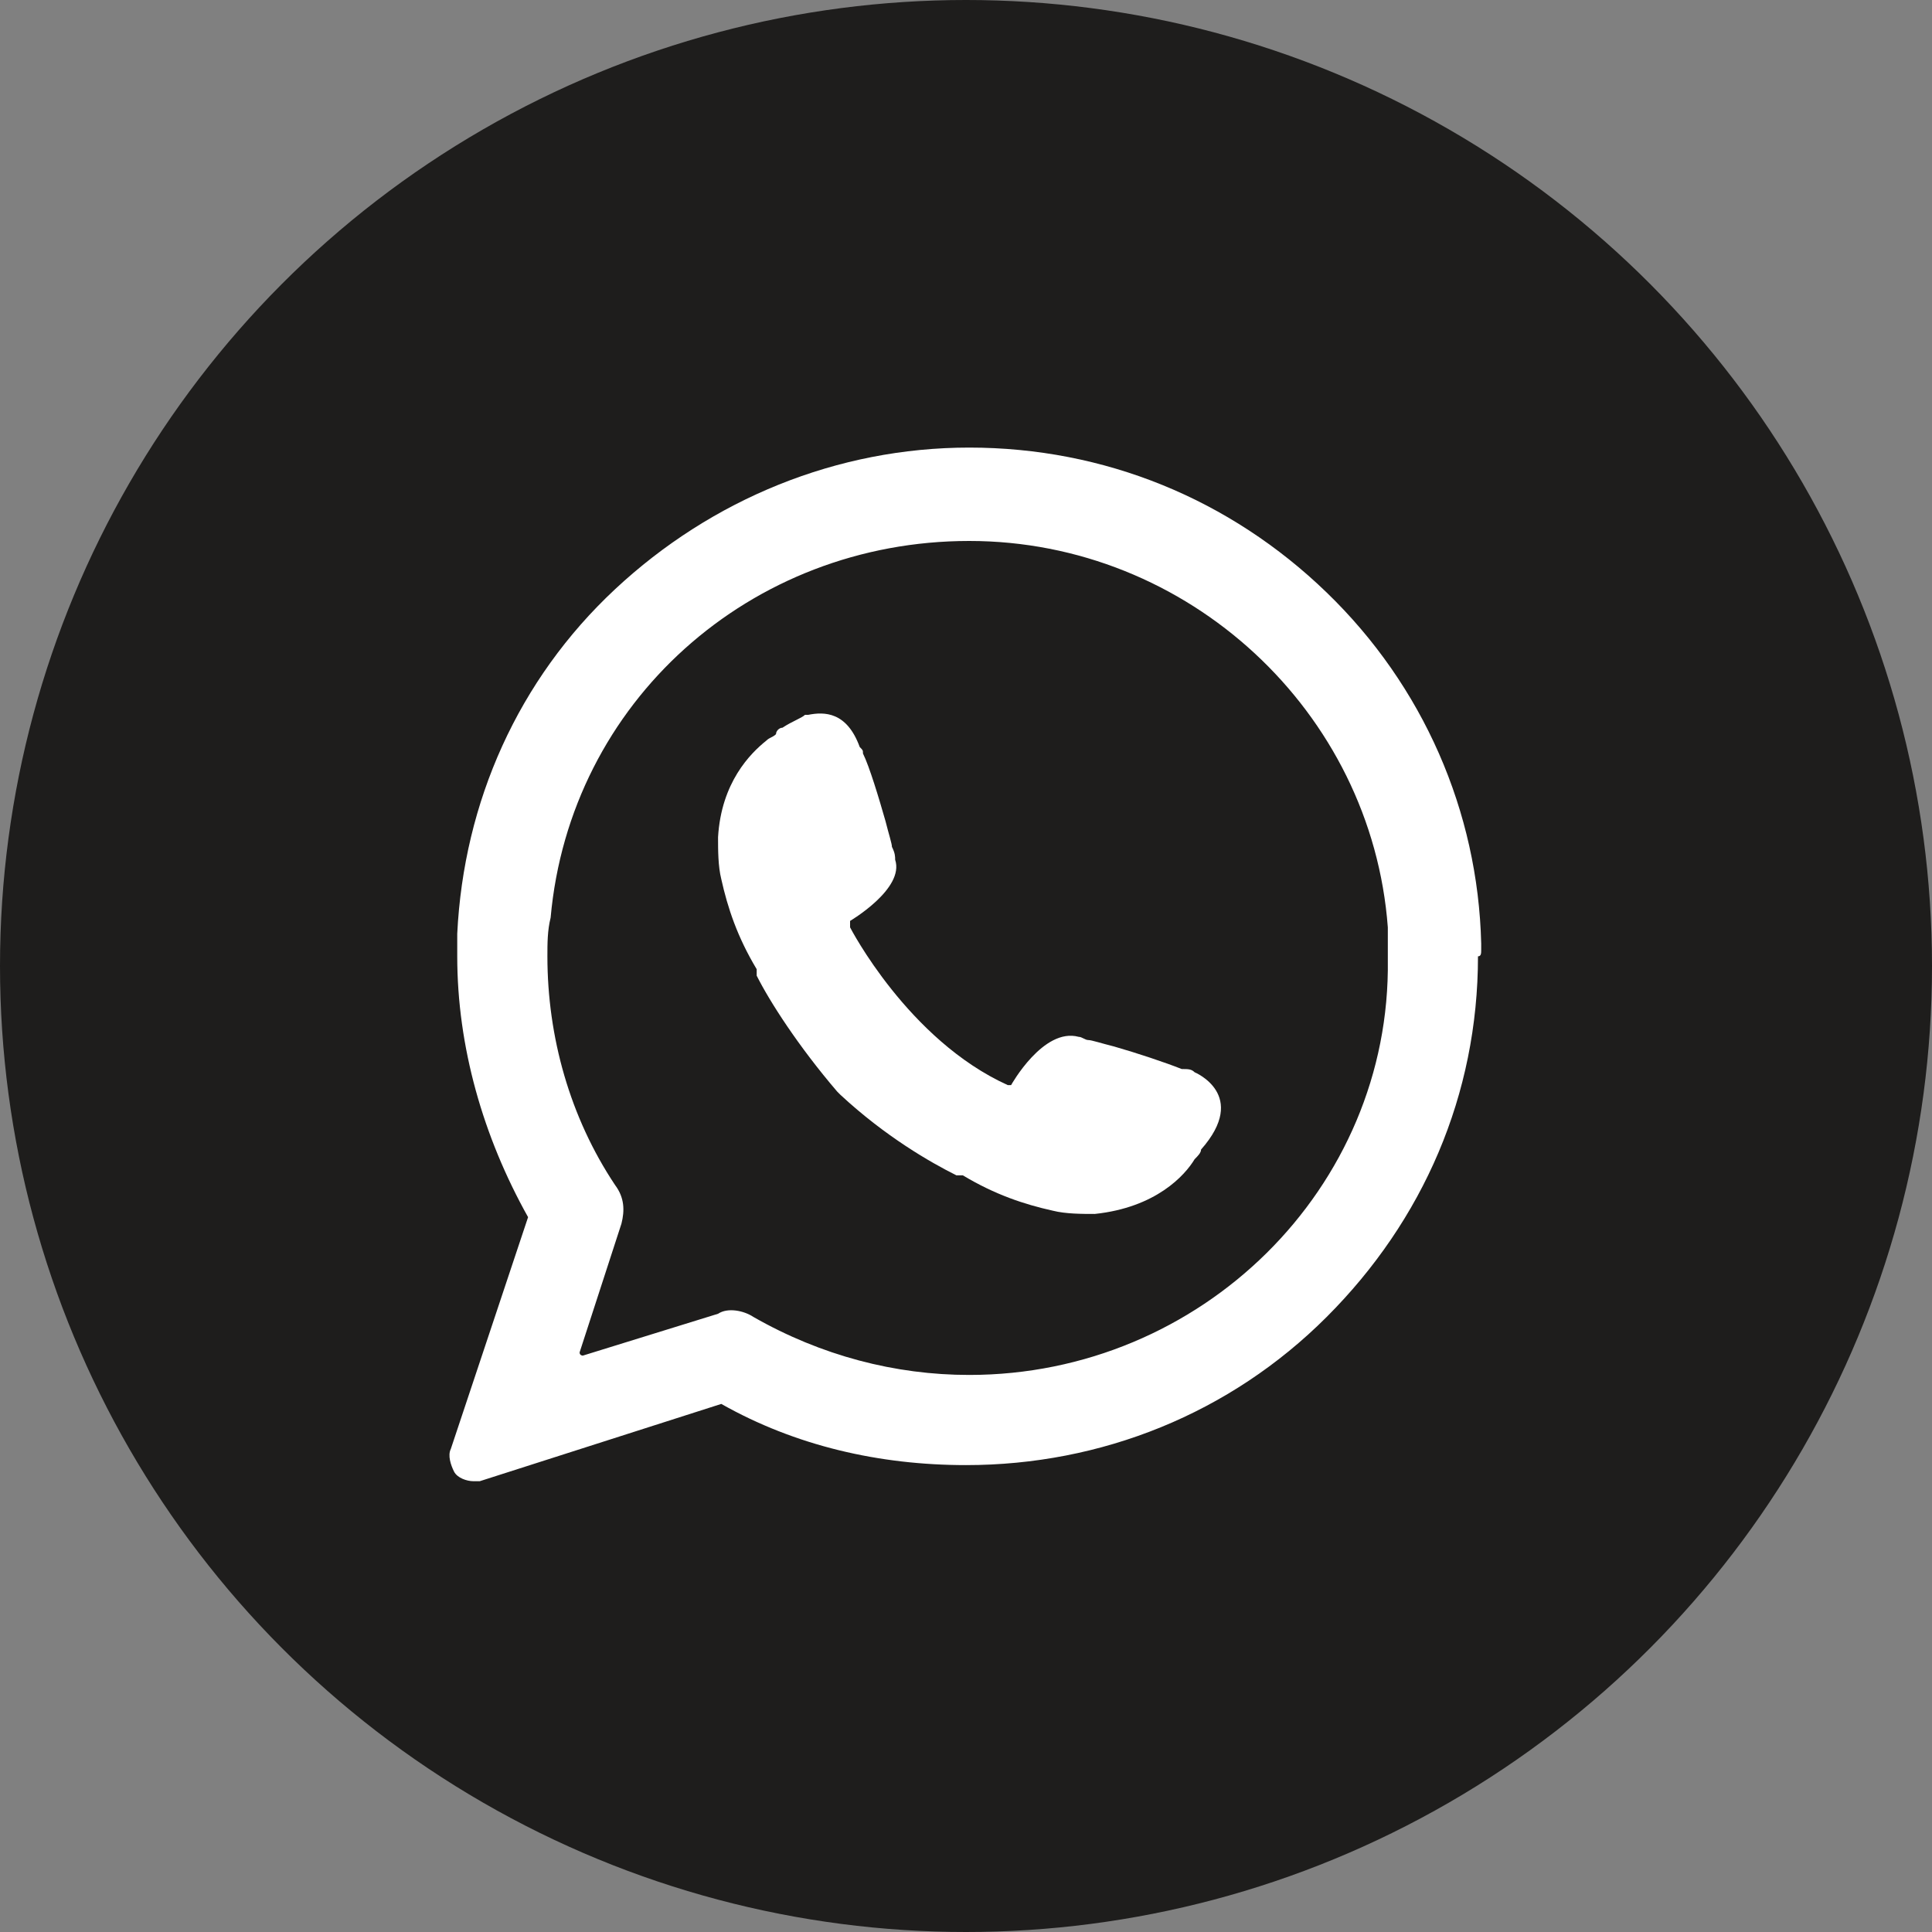
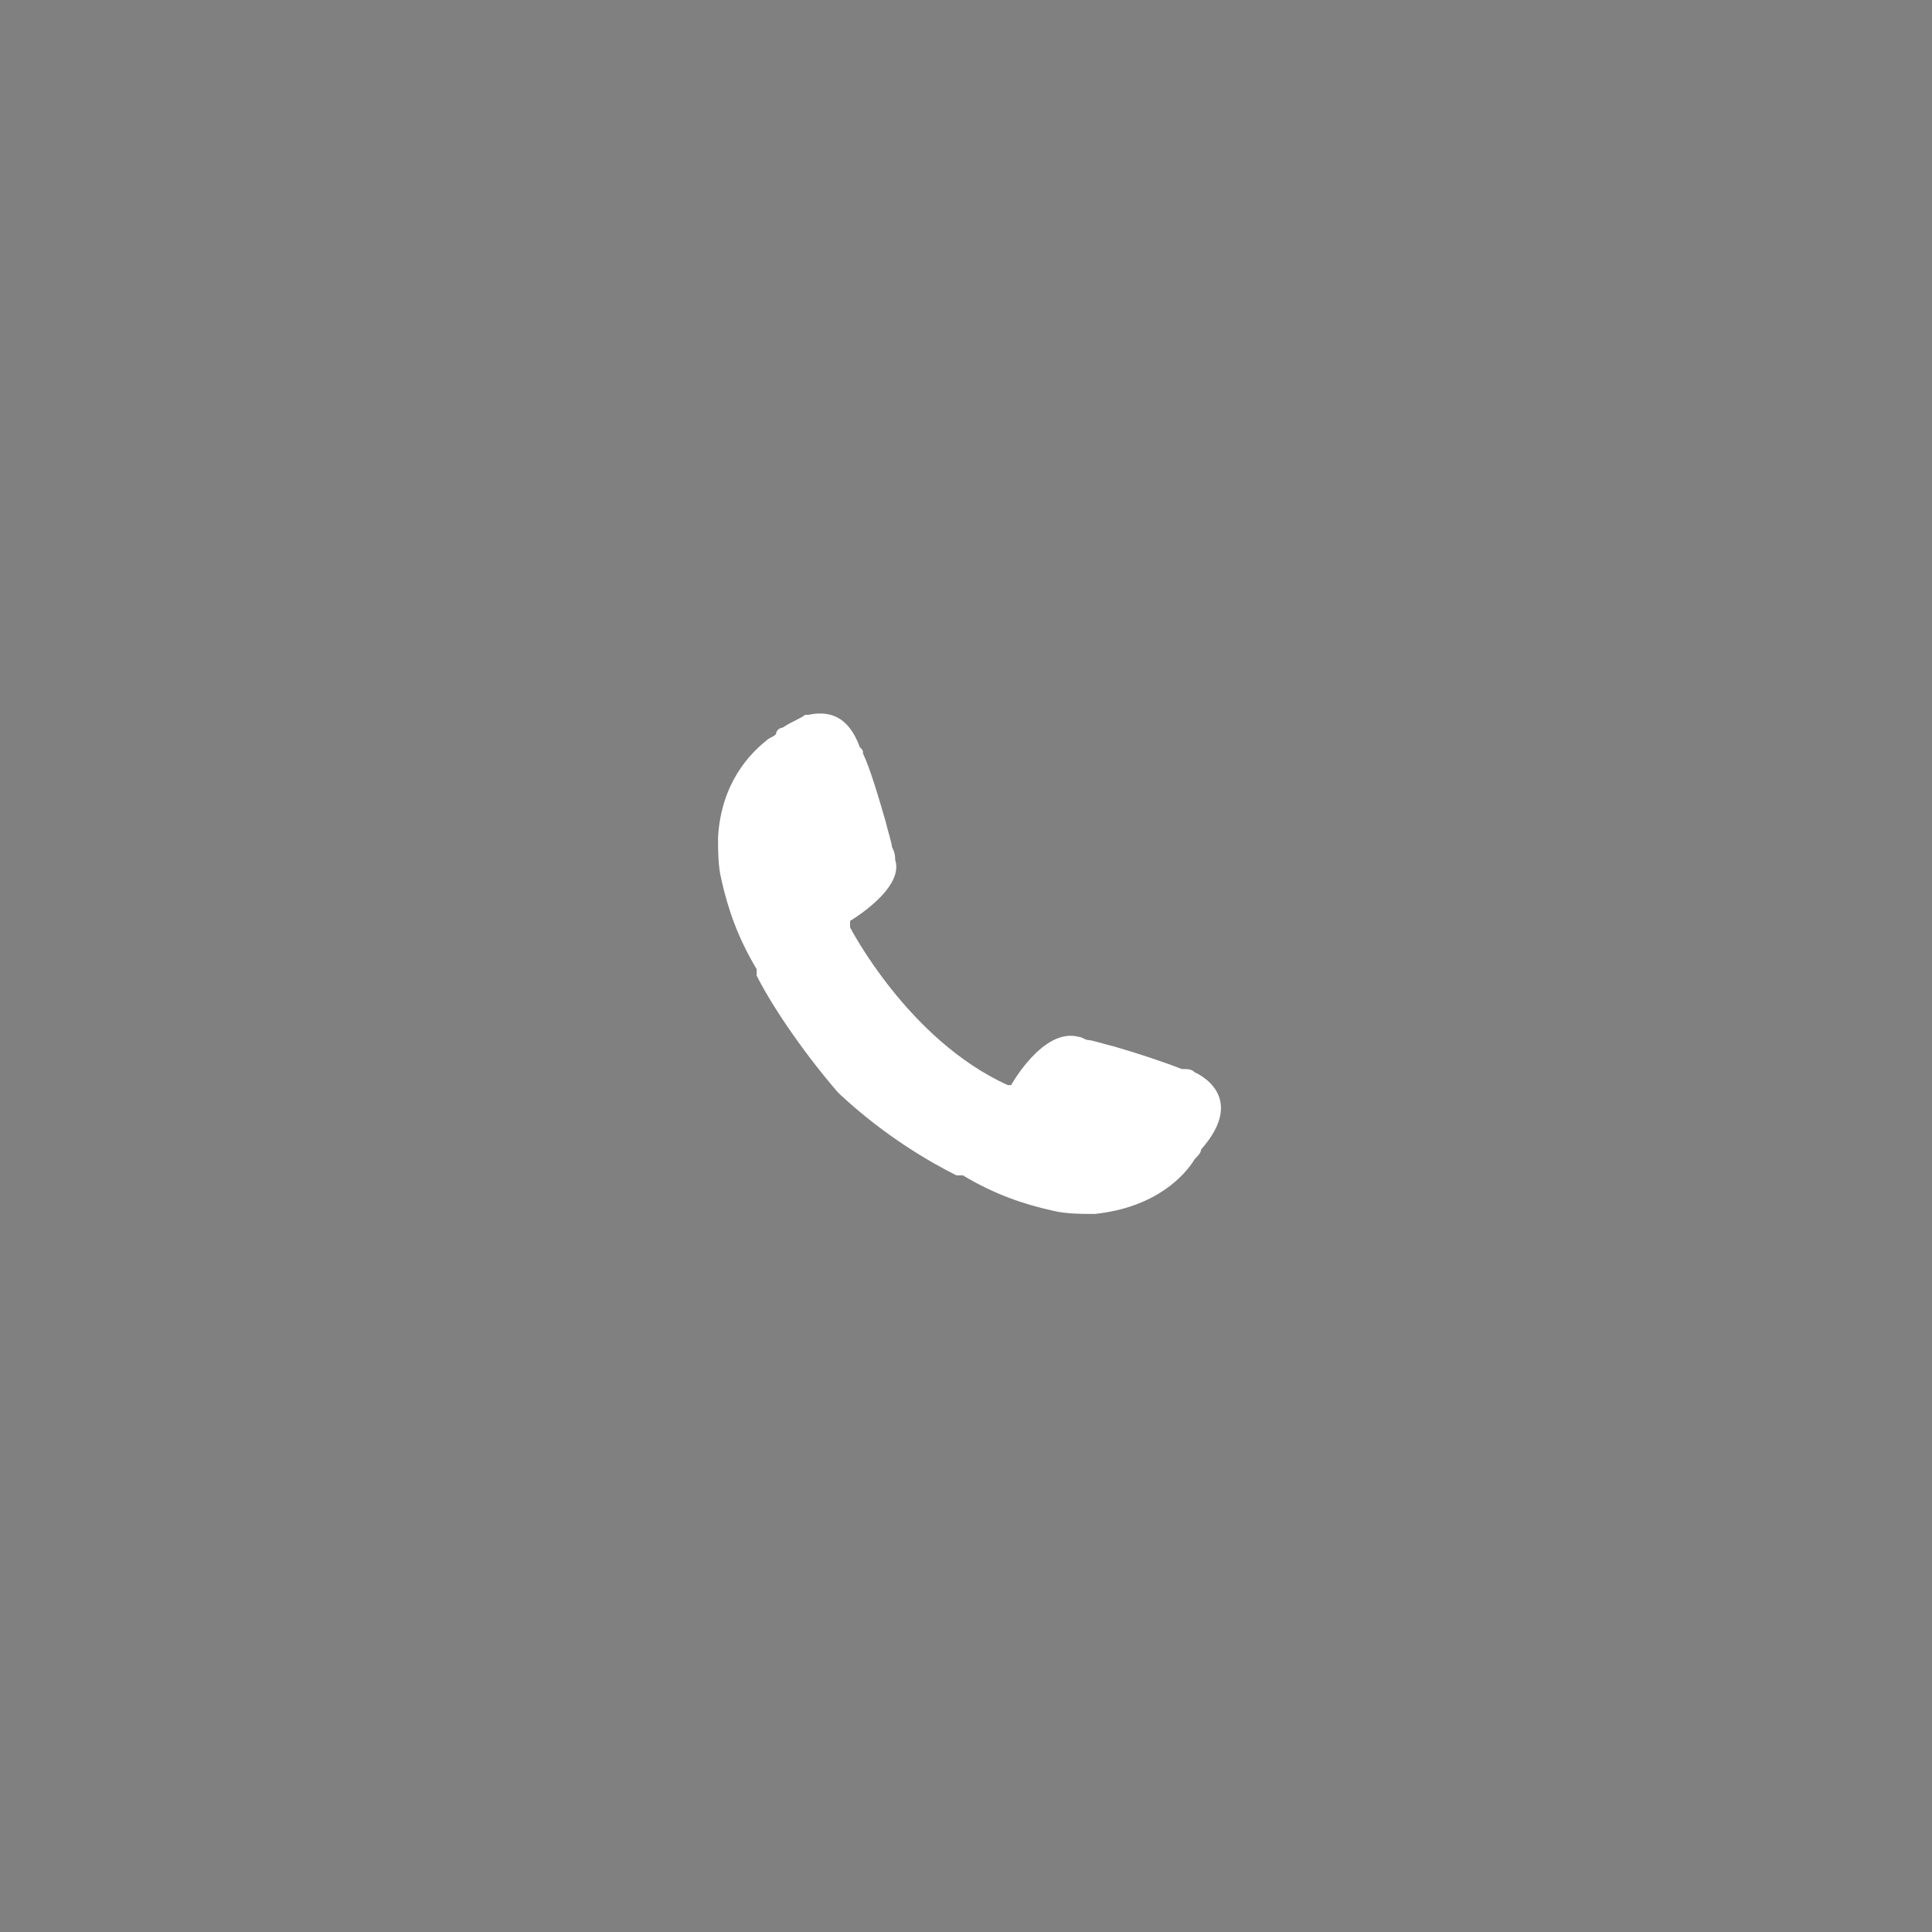
<svg xmlns="http://www.w3.org/2000/svg" version="1.1" id="Ebene_1" x="0px" y="0px" viewBox="0 0 60 60" style="enable-background:new 0 0 60 60;" xml:space="preserve">
  <rect x="0" y="0" width="60" height="60" fill="#808080" stroke="none" />
  <style type="text/css">
	.st0{fill:#1E1D1C;}
	.st1{fill:#FFFFFF;}
</style>
-   <circle class="st0" cx="30" cy="30" r="30" />
  <g>
-     <path class="st1" d="M46,29.5c0-0.1,0-0.1,0-0.2c-0.1-4.1-1.8-8-4.8-10.9c-3-2.9-6.9-4.5-11.1-4.5c-4.1,0-8,1.6-11,4.4   c-3,2.8-4.7,6.6-4.9,10.7c0,0.2,0,0.5,0,0.7c0,2.8,0.8,5.6,2.2,8.1L14,45c-0.1,0.2,0,0.5,0.1,0.7c0.1,0.2,0.4,0.3,0.6,0.3   c0.1,0,0.2,0,0.2,0l7.5-2.4c2.3,1.3,4.9,1.9,7.6,1.9c4.2,0,8.2-1.6,11.2-4.6c3-3,4.7-6.9,4.7-11.2C46,29.7,46,29.6,46,29.5z    M30.1,42.7c-2.3,0-4.6-0.6-6.7-1.8c-0.3-0.2-0.8-0.3-1.1-0.1l-4.2,1.3c0,0-0.1,0-0.1-0.1l1.3-4c0.1-0.4,0.1-0.8-0.2-1.2   c-1.4-2.1-2.1-4.6-2.1-7.1c0-0.4,0-0.8,0.1-1.2c0.6-6.7,6.2-11.7,13-11.7c6.8,0,12.5,5.3,13,12c0,0.3,0,0.7,0,1   C43.2,36.9,37.3,42.7,30.1,42.7z" />
    <path class="st1" d="M37.1,33.3L37.1,33.3c-0.1-0.1-0.2-0.1-0.4-0.1c-0.5-0.2-1.4-0.5-2.1-0.7c-0.4-0.1-0.7-0.2-0.8-0.2   c-0.1,0-0.2-0.1-0.3-0.1l0,0c-1.1-0.3-2.1,1.5-2.1,1.5c0,0-0.1,0-0.1,0c-3.1-1.4-4.9-4.9-4.9-4.9c0-0.1,0-0.2,0-0.2   c0,0,1.7-1,1.4-1.9c0-0.1,0-0.2-0.1-0.4c0-0.1-0.1-0.4-0.2-0.8c-0.2-0.7-0.5-1.7-0.7-2.1c0-0.1,0-0.1-0.1-0.2c0,0,0,0,0,0   c-0.4-1.1-1.1-1.1-1.6-1l0,0c0,0,0,0,0,0c0,0,0,0-0.1,0c0,0,0,0,0,0c-0.1,0.1-0.4,0.2-0.7,0.4c-0.1,0-0.2,0.1-0.2,0.2   c-0.1,0.1-0.2,0.1-0.3,0.2c0,0,0,0,0,0c-0.5,0.4-1.4,1.3-1.5,3c0,0.4,0,0.9,0.1,1.3c0.2,0.9,0.5,1.8,1.1,2.8c0,0,0,0,0,0.1   c0,0,0,0,0,0.1c0.4,0.8,1.3,2.2,2.5,3.6l0.1,0.1c1.4,1.3,2.8,2.1,3.6,2.5c0,0,0.1,0,0.1,0c0,0,0,0,0.1,0c1,0.6,1.9,0.9,2.8,1.1   c0.4,0.1,0.9,0.1,1.3,0.1c1.9-0.2,2.8-1.2,3.1-1.7l0,0c0.1-0.1,0.2-0.2,0.2-0.3C38.8,34,37.1,33.3,37.1,33.3z" />
  </g>
</svg>